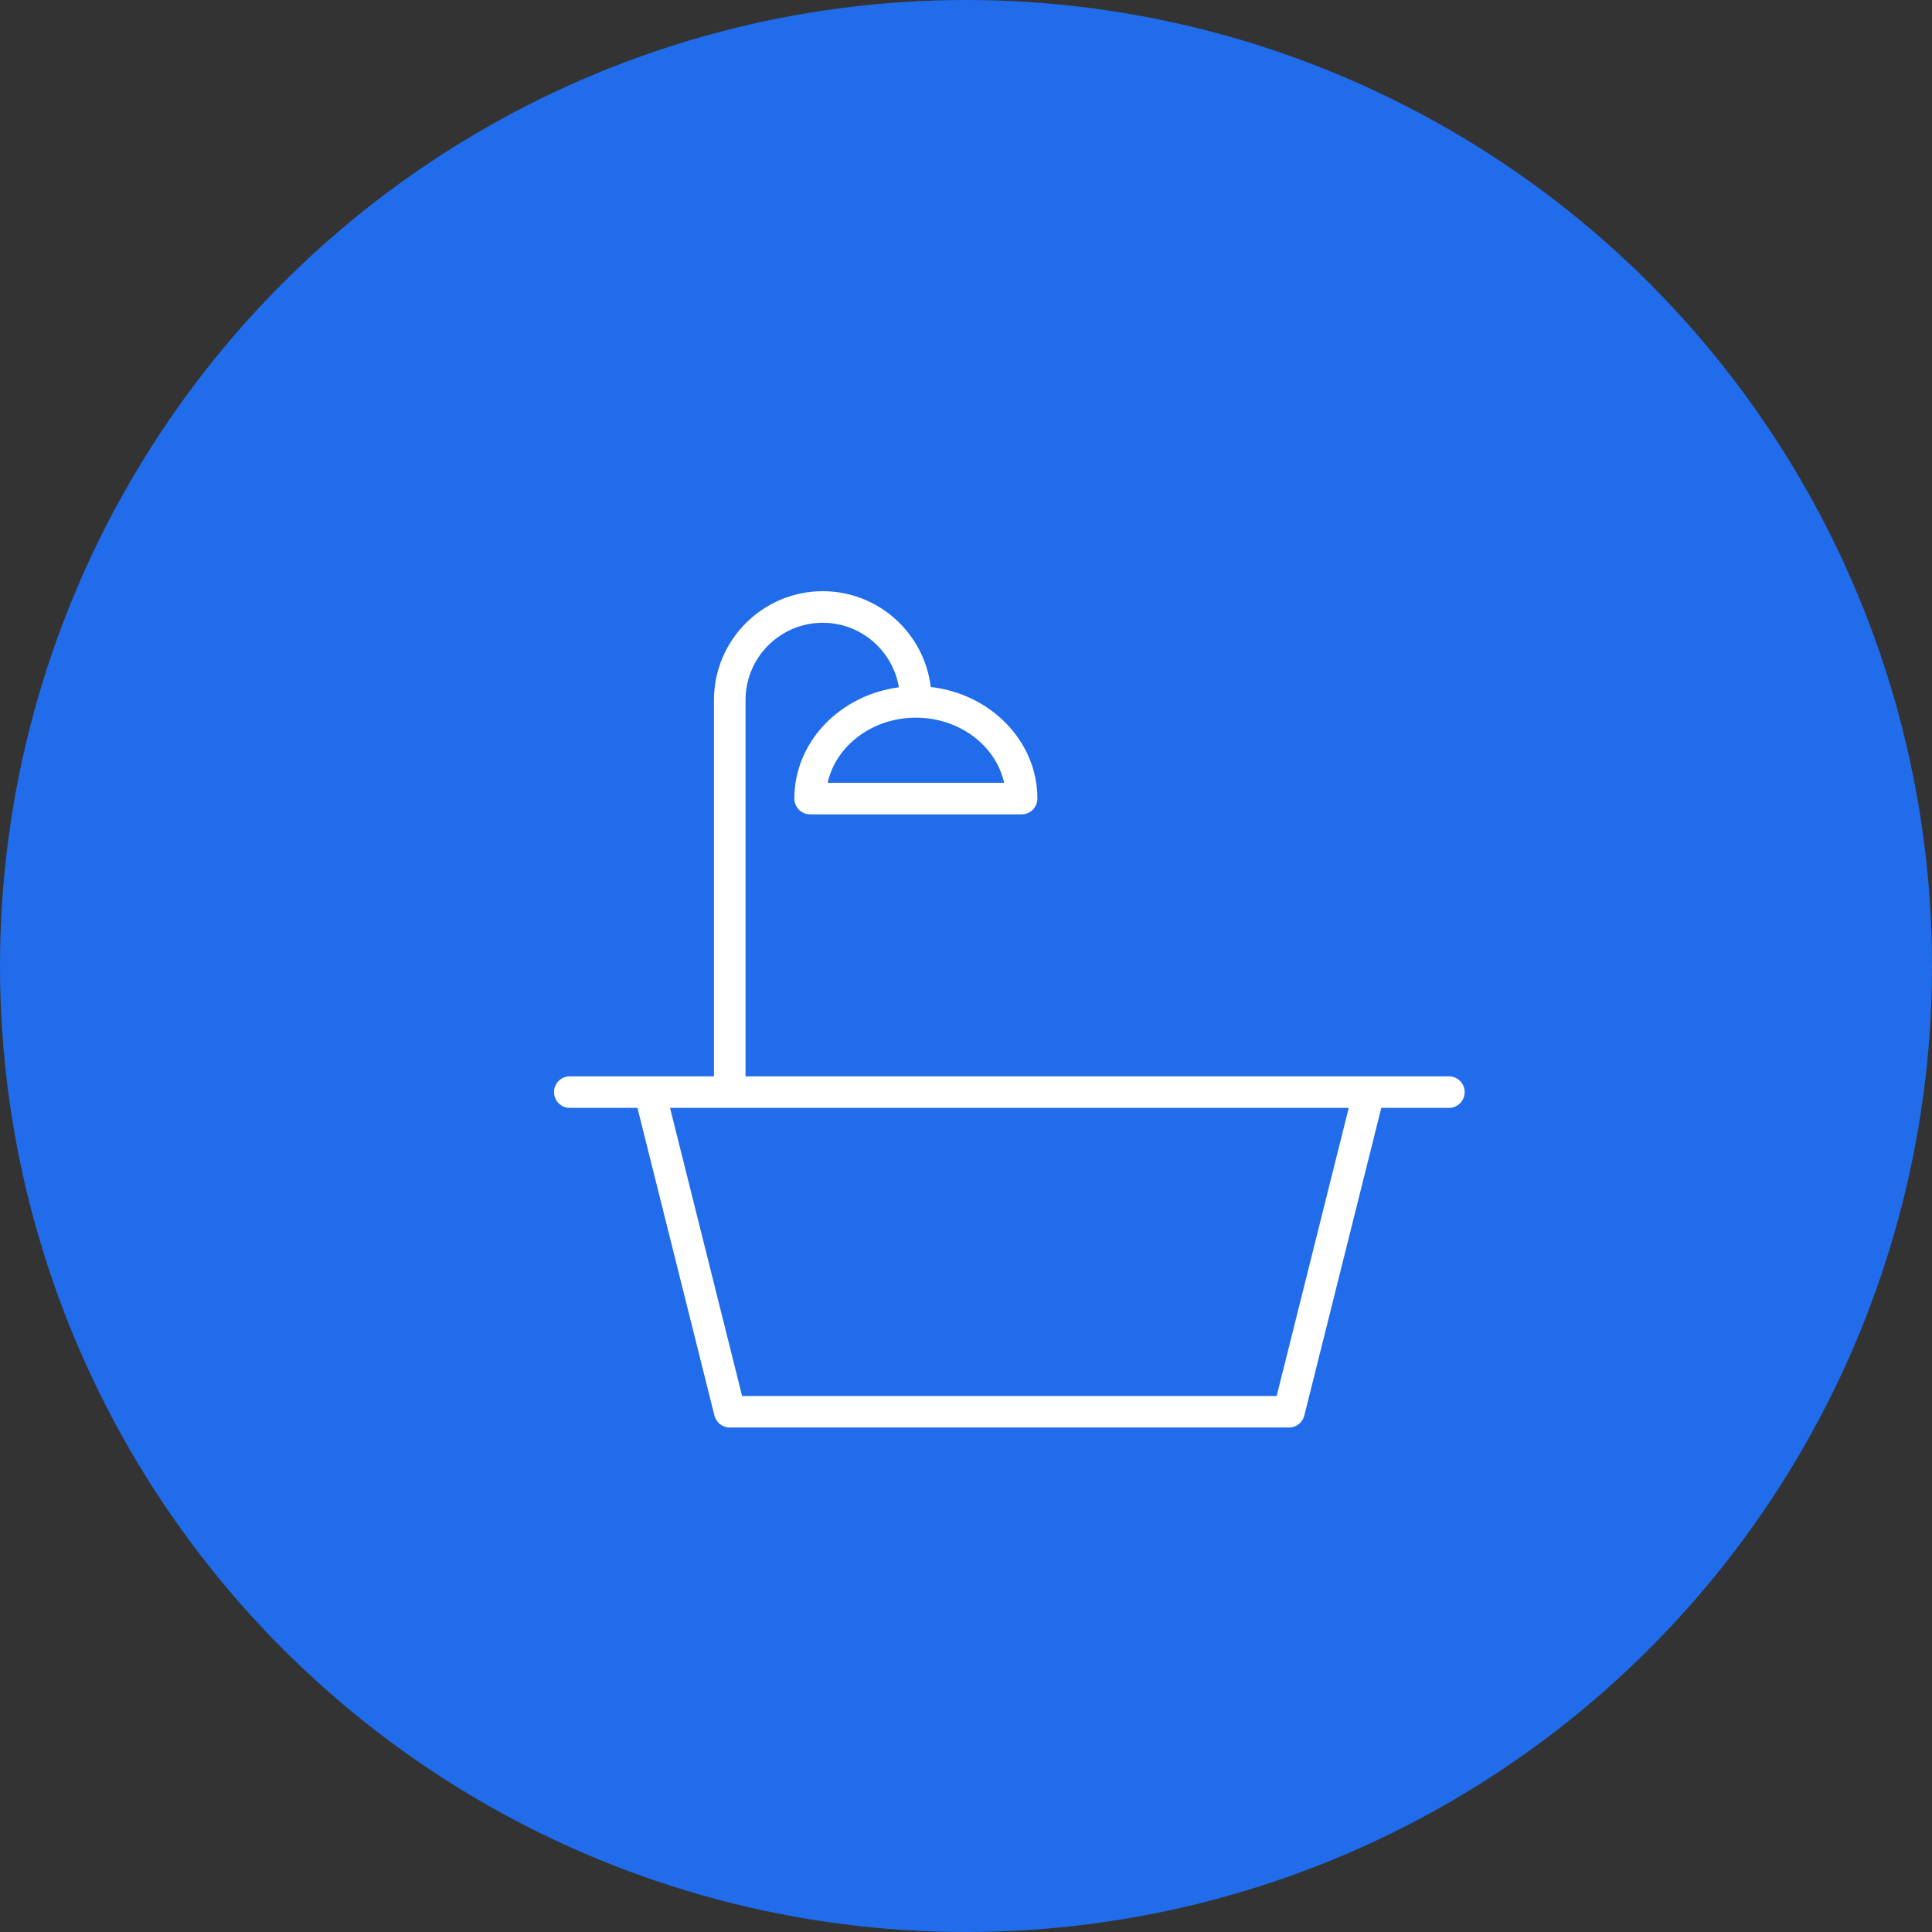
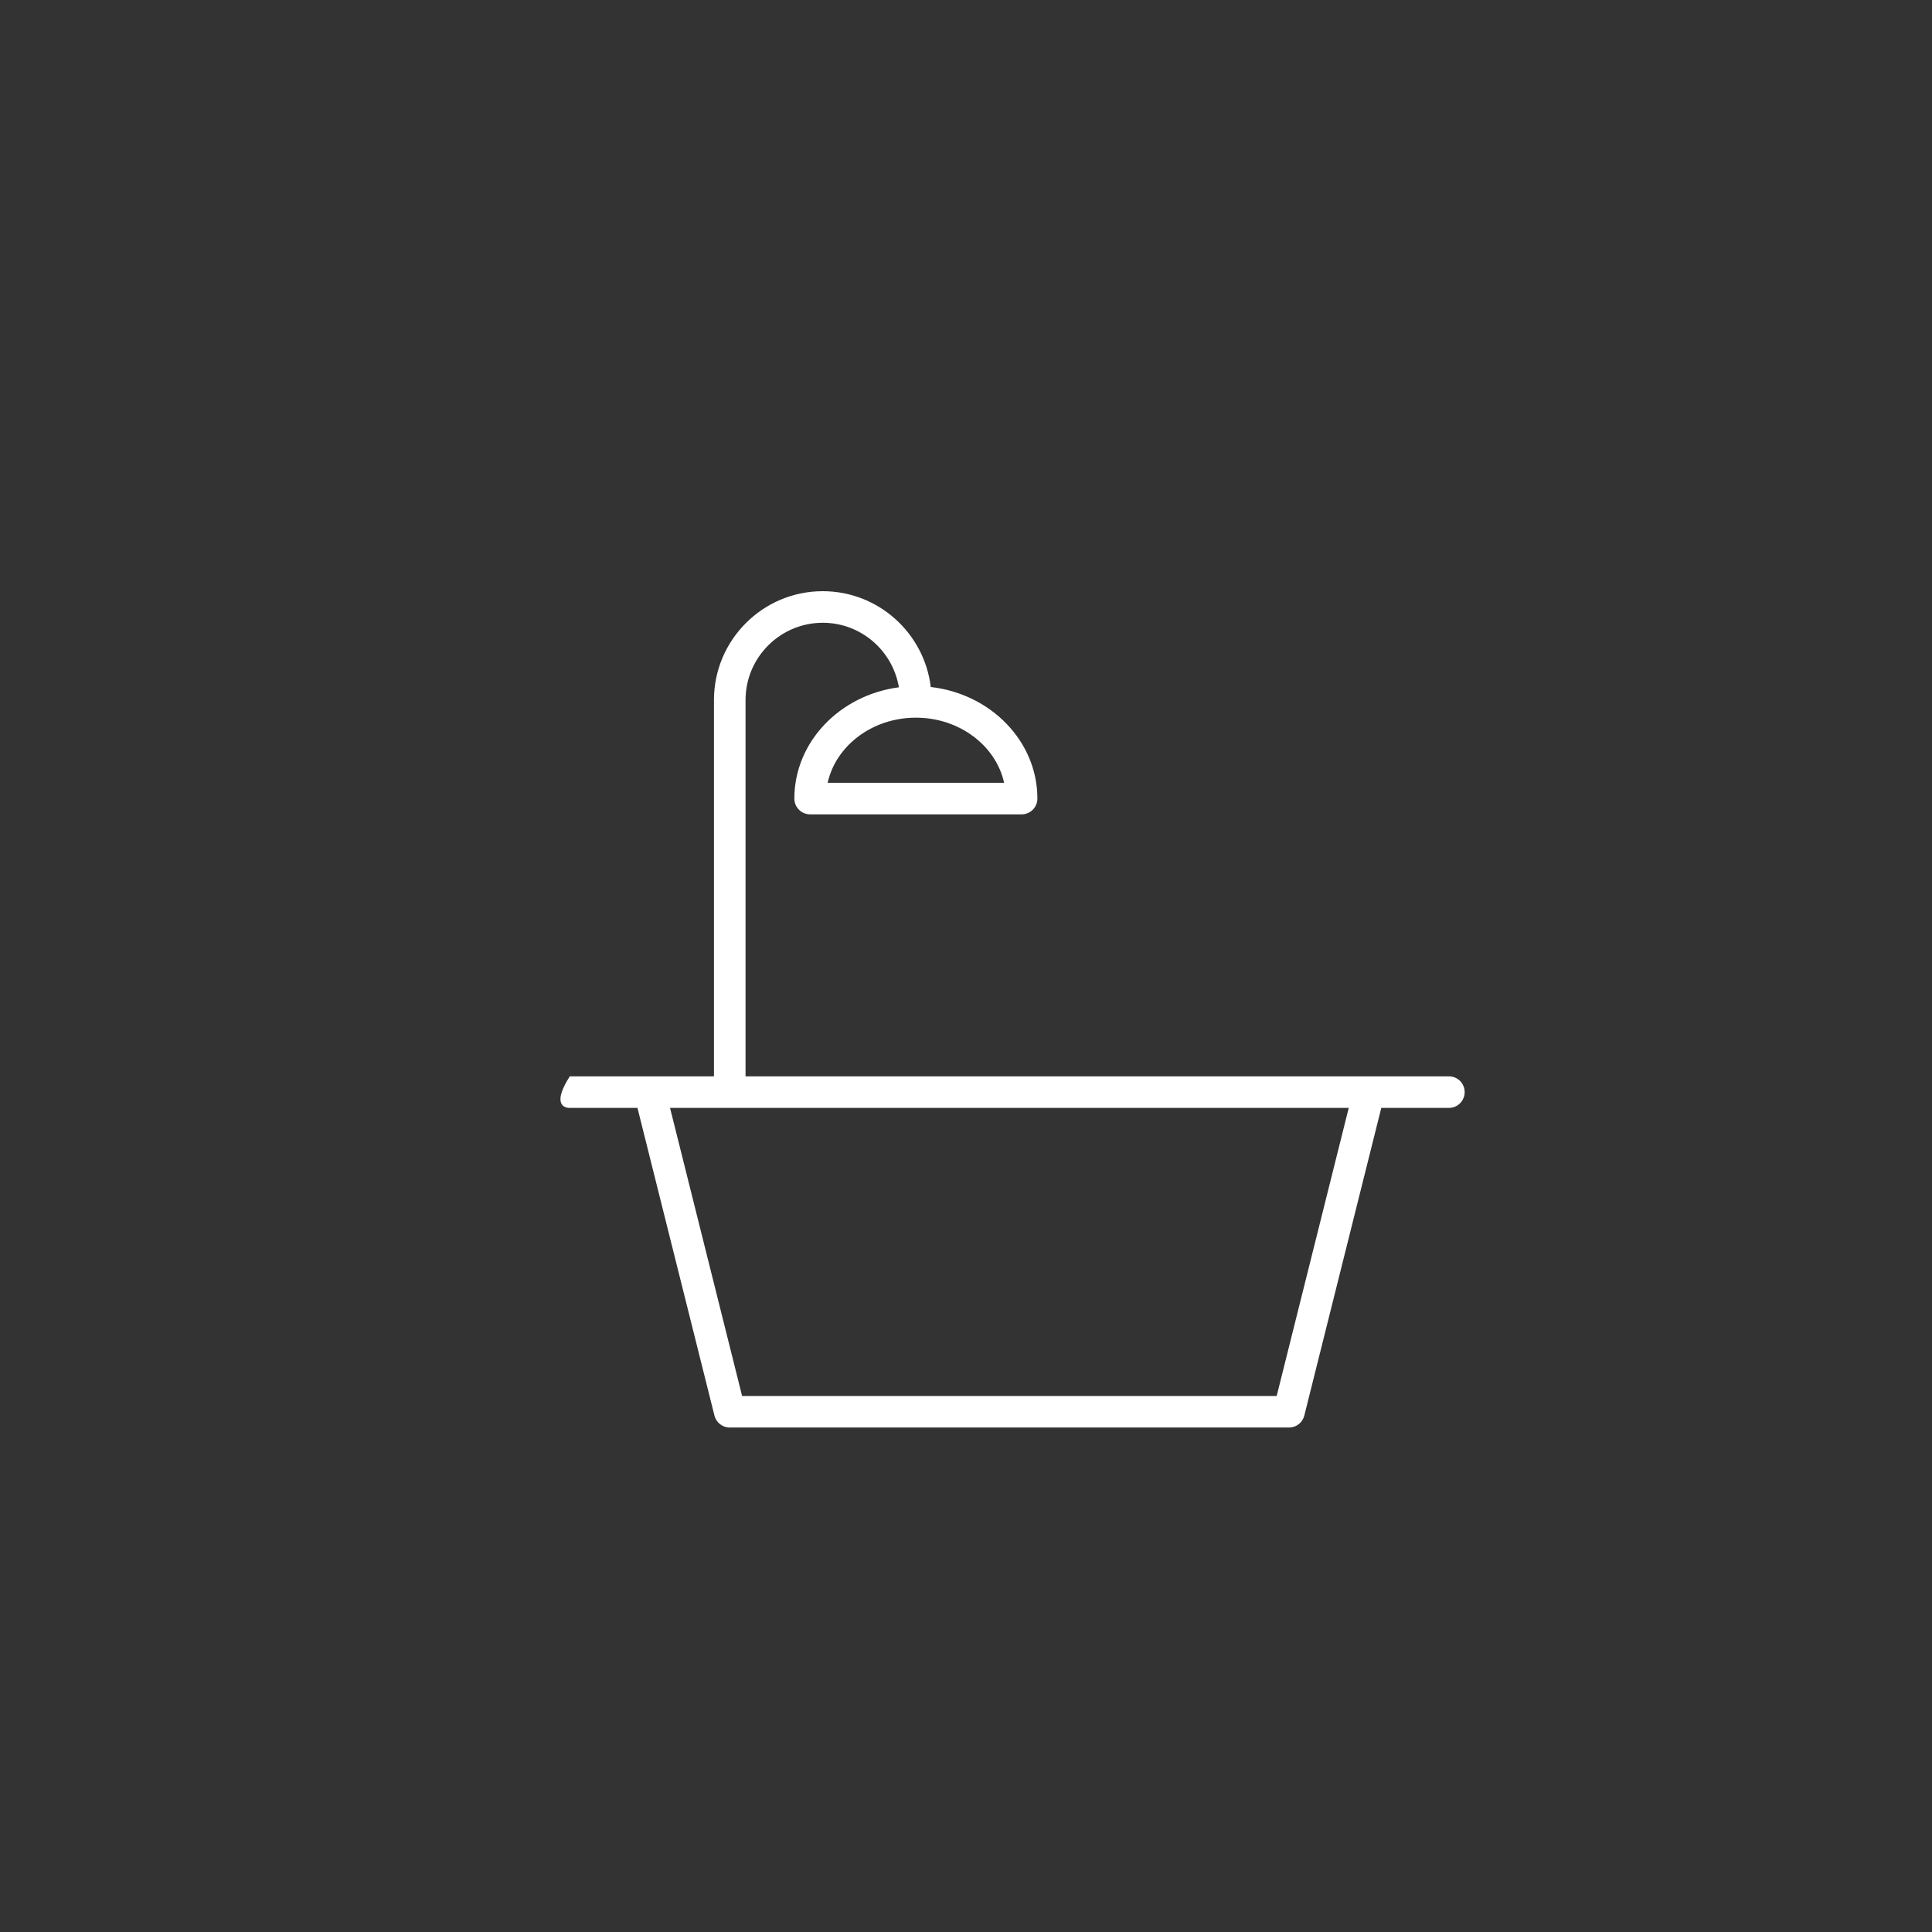
<svg xmlns="http://www.w3.org/2000/svg" width="84" height="84" viewBox="0 0 84 84" fill="none">
  <rect x="0" y="0" width="84" height="84" fill="#333333" stroke="none" />
-   <circle cx="42" cy="42" r="42" fill="#206CEB" />
-   <path d="M62.995 46.797H32.415V30.437C32.415 28.584 33.921 27.077 35.772 27.077C37.436 27.077 38.817 28.294 39.082 29.883C36.518 30.218 34.537 32.256 34.537 34.721C34.537 35.1 34.845 35.407 35.224 35.407H44.417C44.796 35.407 45.104 35.1 45.104 34.721C45.104 32.227 43.076 30.166 40.468 29.87C40.186 27.527 38.19 25.704 35.772 25.704C33.164 25.704 31.042 27.827 31.042 30.436V46.797H24.775C24.396 46.797 24.088 47.104 24.088 47.483C24.088 47.863 24.396 48.17 24.775 48.17H27.716L31.063 61.547C31.139 61.852 31.414 62.067 31.729 62.067H56.043C56.358 62.067 56.633 61.853 56.709 61.547L60.056 48.17H62.995C63.374 48.17 63.681 47.863 63.681 47.483C63.681 47.104 63.375 46.797 62.995 46.797ZM43.657 34.034H35.985C36.342 32.422 37.926 31.203 39.822 31.203C41.717 31.203 43.301 32.422 43.657 34.034ZM55.508 60.694H32.265L29.132 48.17H58.641L55.508 60.694Z" fill="white" />
+   <path d="M62.995 46.797H32.415V30.437C32.415 28.584 33.921 27.077 35.772 27.077C37.436 27.077 38.817 28.294 39.082 29.883C36.518 30.218 34.537 32.256 34.537 34.721C34.537 35.1 34.845 35.407 35.224 35.407H44.417C44.796 35.407 45.104 35.1 45.104 34.721C45.104 32.227 43.076 30.166 40.468 29.87C40.186 27.527 38.19 25.704 35.772 25.704C33.164 25.704 31.042 27.827 31.042 30.436V46.797H24.775C24.088 47.863 24.396 48.17 24.775 48.17H27.716L31.063 61.547C31.139 61.852 31.414 62.067 31.729 62.067H56.043C56.358 62.067 56.633 61.853 56.709 61.547L60.056 48.17H62.995C63.374 48.17 63.681 47.863 63.681 47.483C63.681 47.104 63.375 46.797 62.995 46.797ZM43.657 34.034H35.985C36.342 32.422 37.926 31.203 39.822 31.203C41.717 31.203 43.301 32.422 43.657 34.034ZM55.508 60.694H32.265L29.132 48.17H58.641L55.508 60.694Z" fill="white" />
</svg>